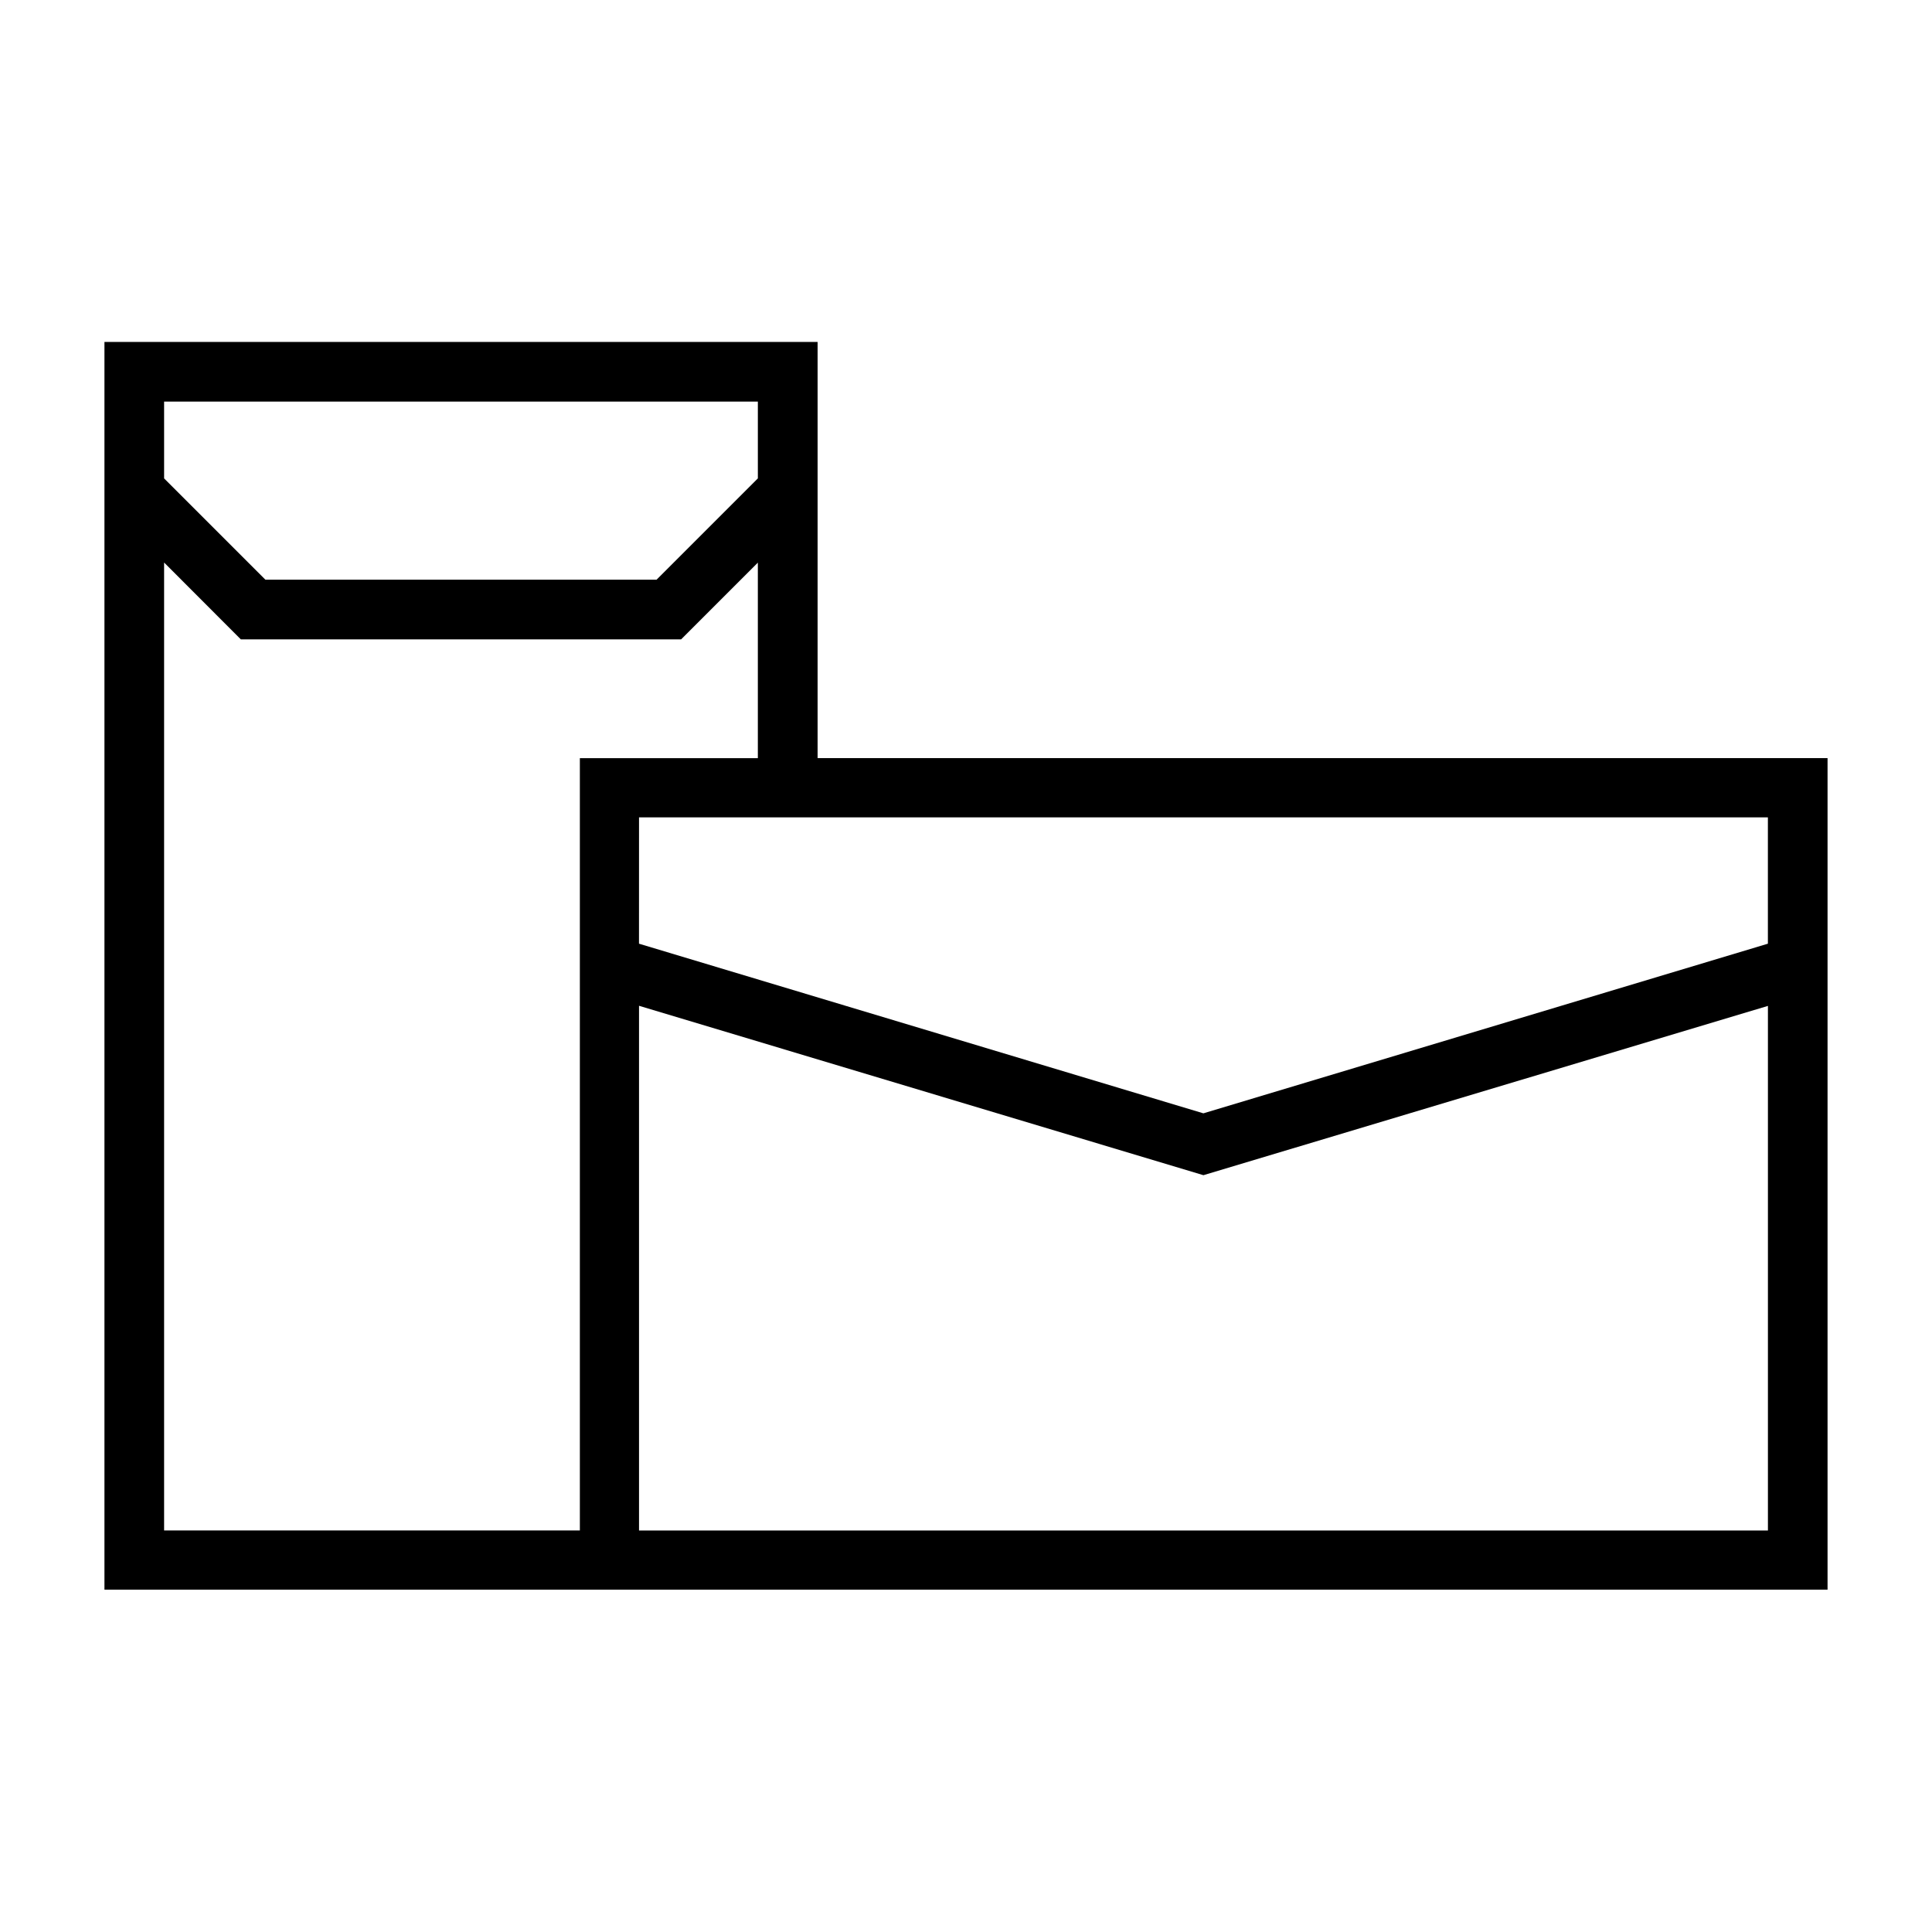
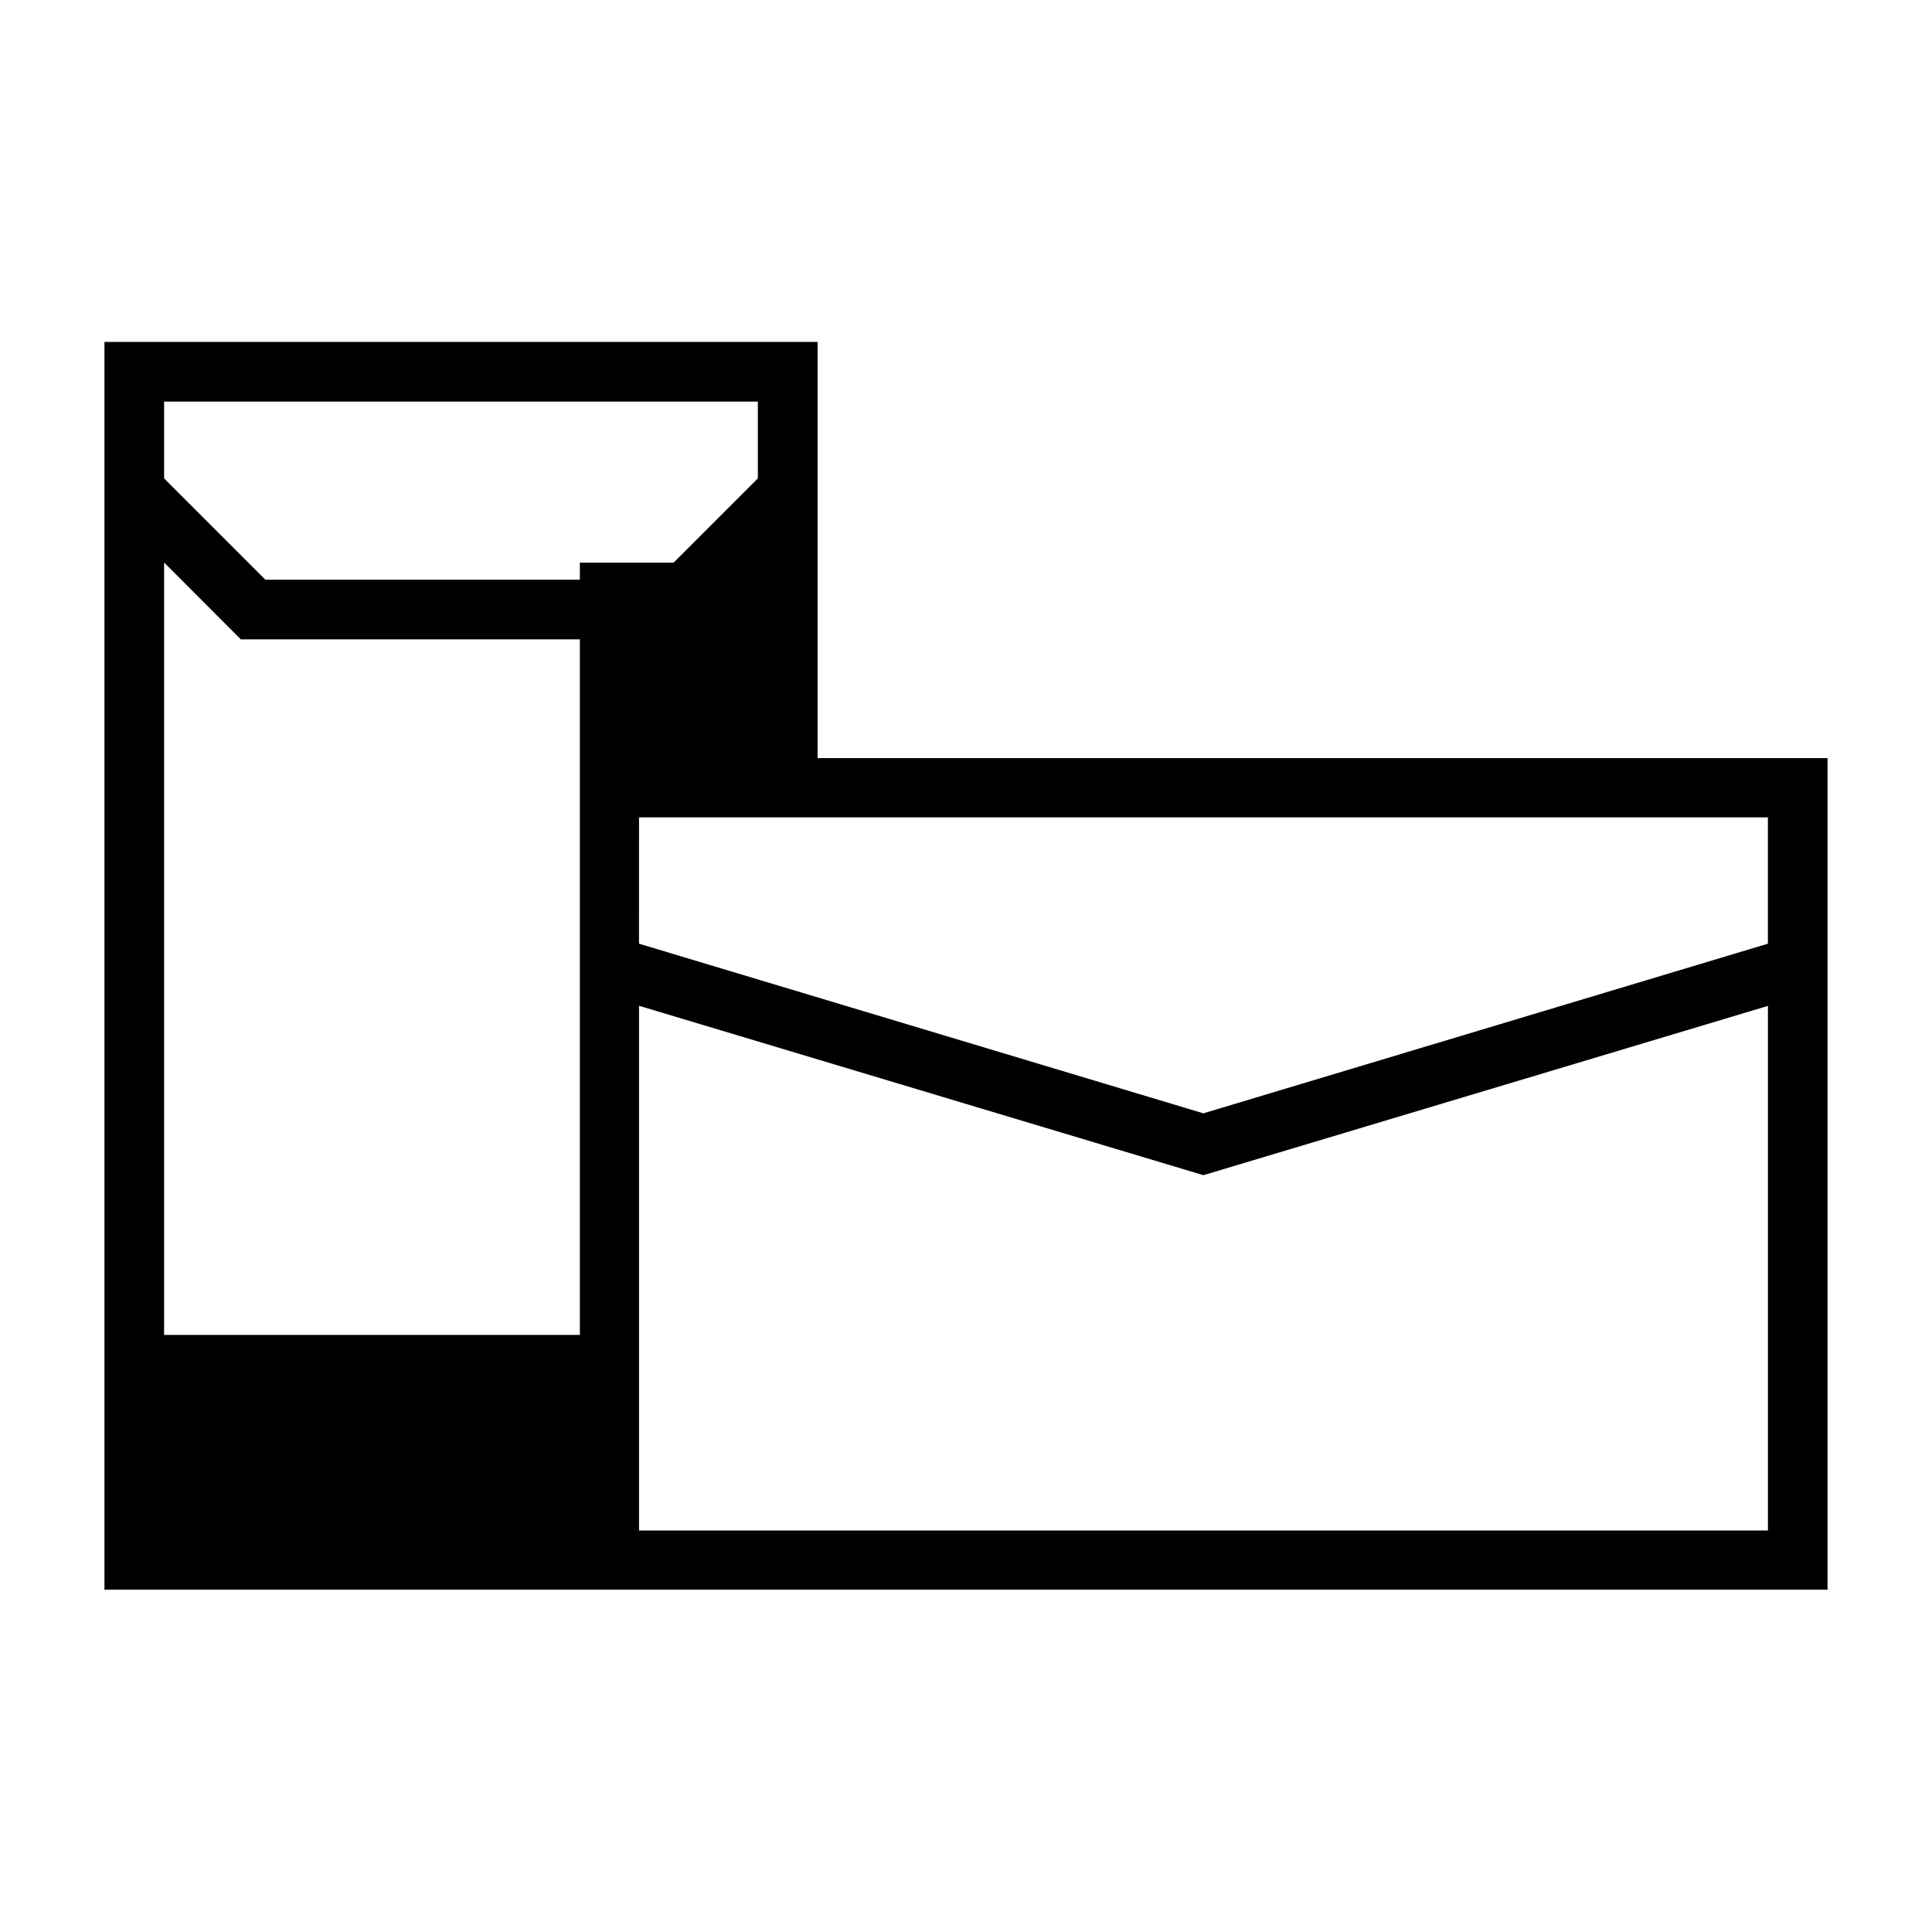
<svg xmlns="http://www.w3.org/2000/svg" fill="#000000" width="800px" height="800px" version="1.1" viewBox="144 144 512 512">
-   <path d="m171.68 234.62v330.65l141.66 0.004h314.98v-220.36h-267.65v-110.3zm15.809 15.805h157.35v20.355l-26.844 26.844-103.66 0.004-26.844-26.844zm0 42.652 20.324 20.355h116.7l20.324-20.324v51.812h-47.168v204.67h-110.18zm125.86 67.527h299.16v33.484l-149.6 44.957-149.57-44.957zm0 49.938 149.57 44.895 149.6-44.863v139.02h-299.17z" />
+   <path d="m171.68 234.62v330.65l141.66 0.004h314.98v-220.36h-267.65v-110.3zm15.809 15.805h157.35v20.355l-26.844 26.844-103.66 0.004-26.844-26.844zm0 42.652 20.324 20.355h116.7l20.324-20.324h-47.168v204.67h-110.18zm125.86 67.527h299.16v33.484l-149.6 44.957-149.57-44.957zm0 49.938 149.57 44.895 149.6-44.863v139.02h-299.17z" />
</svg>